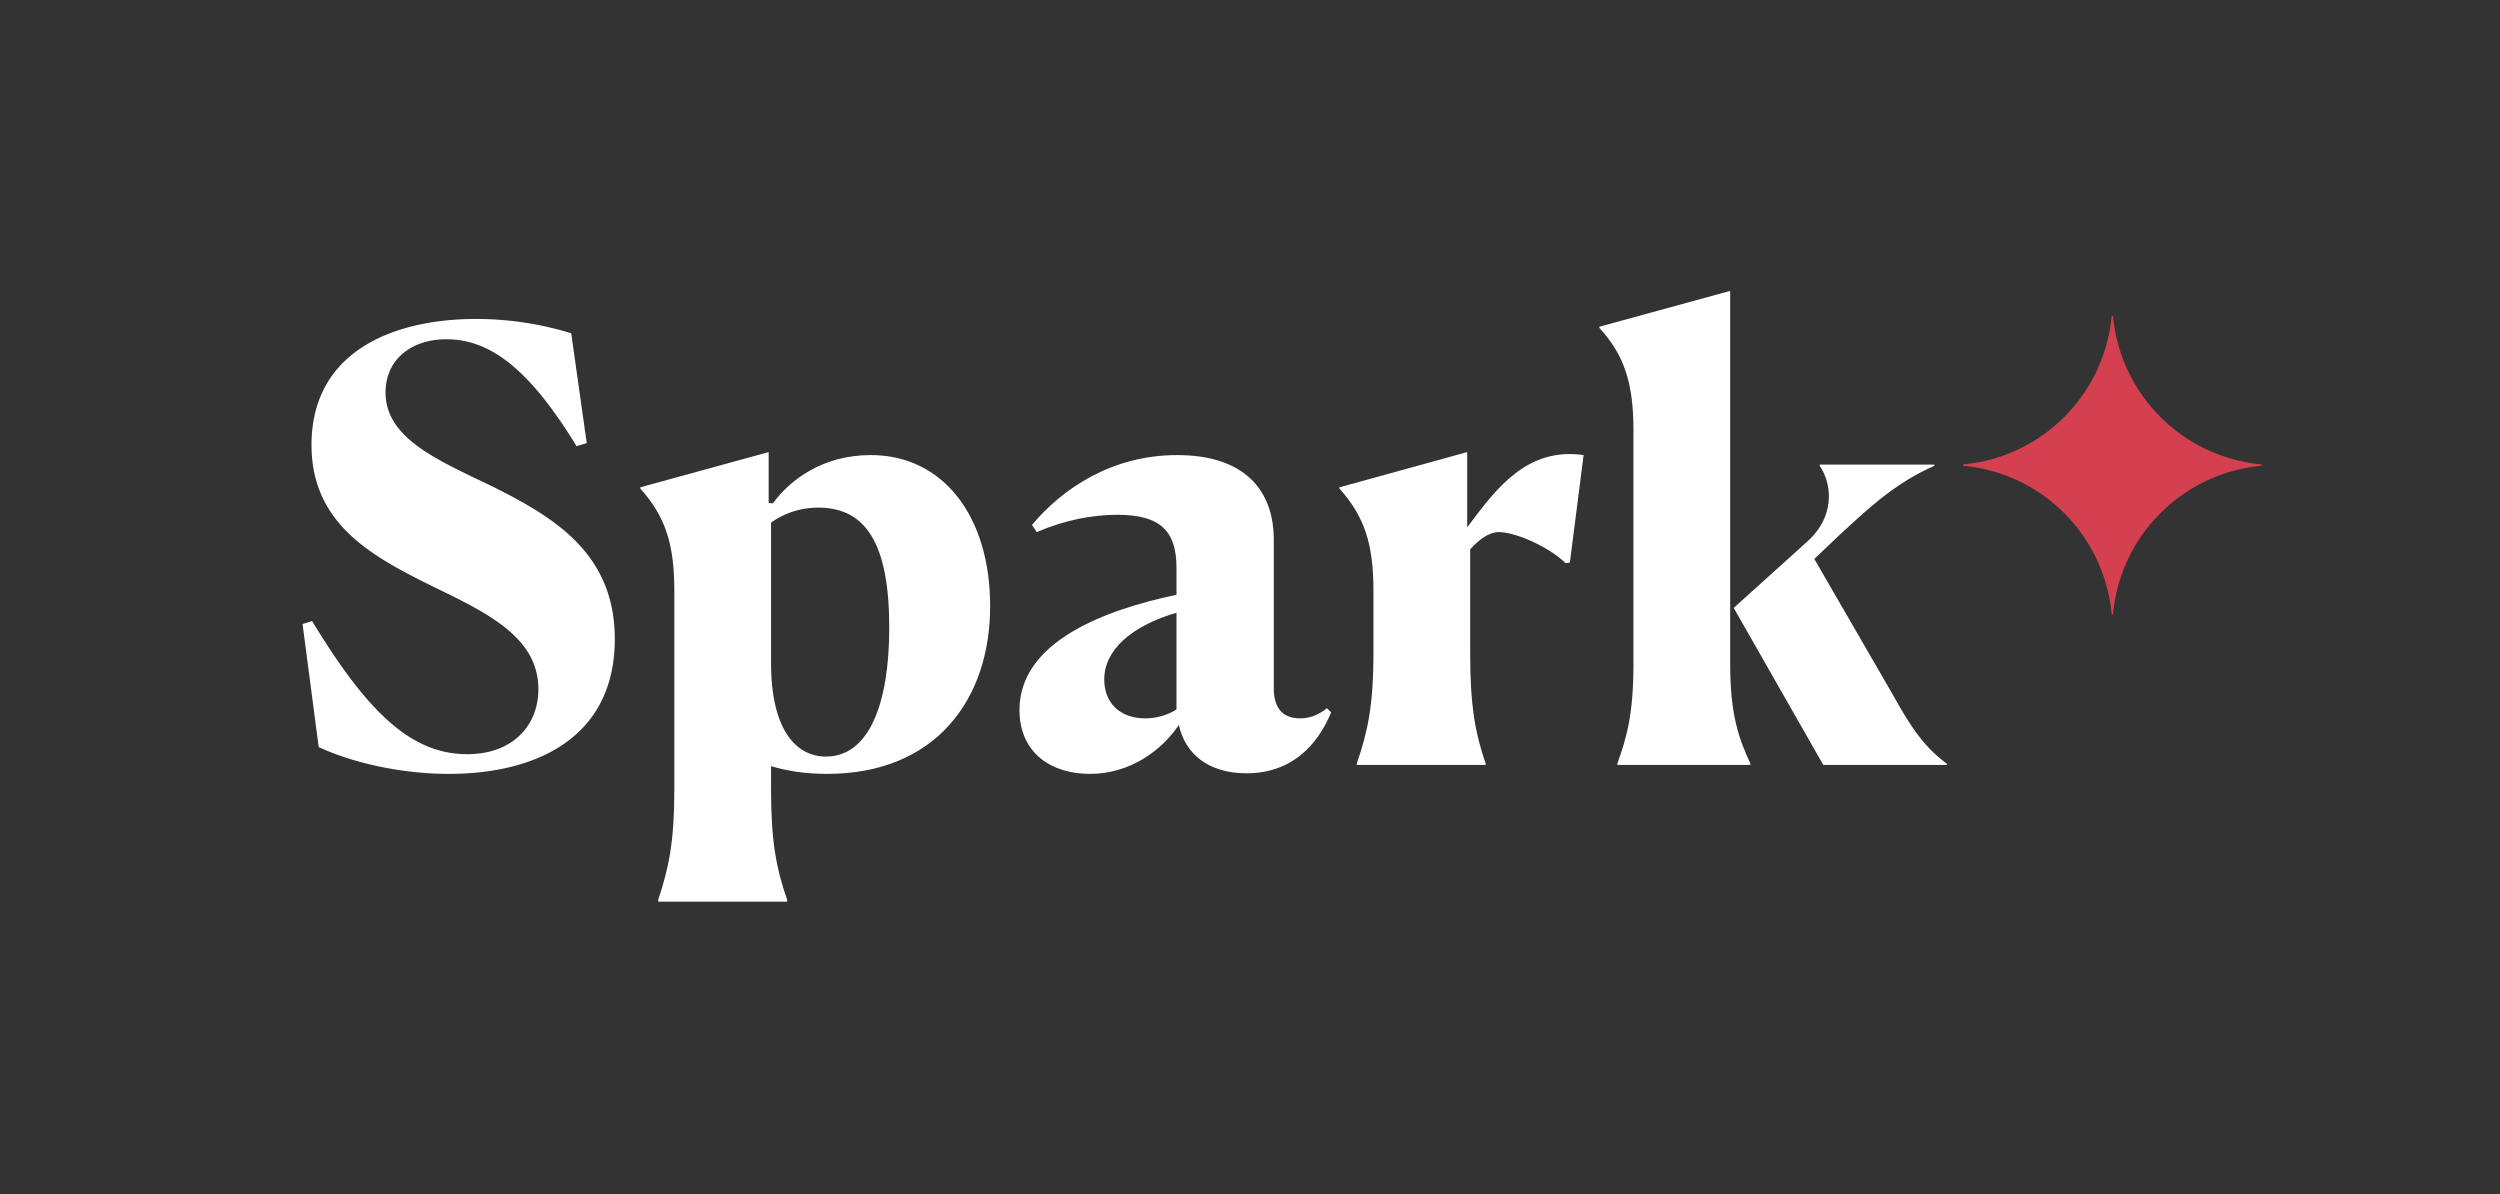
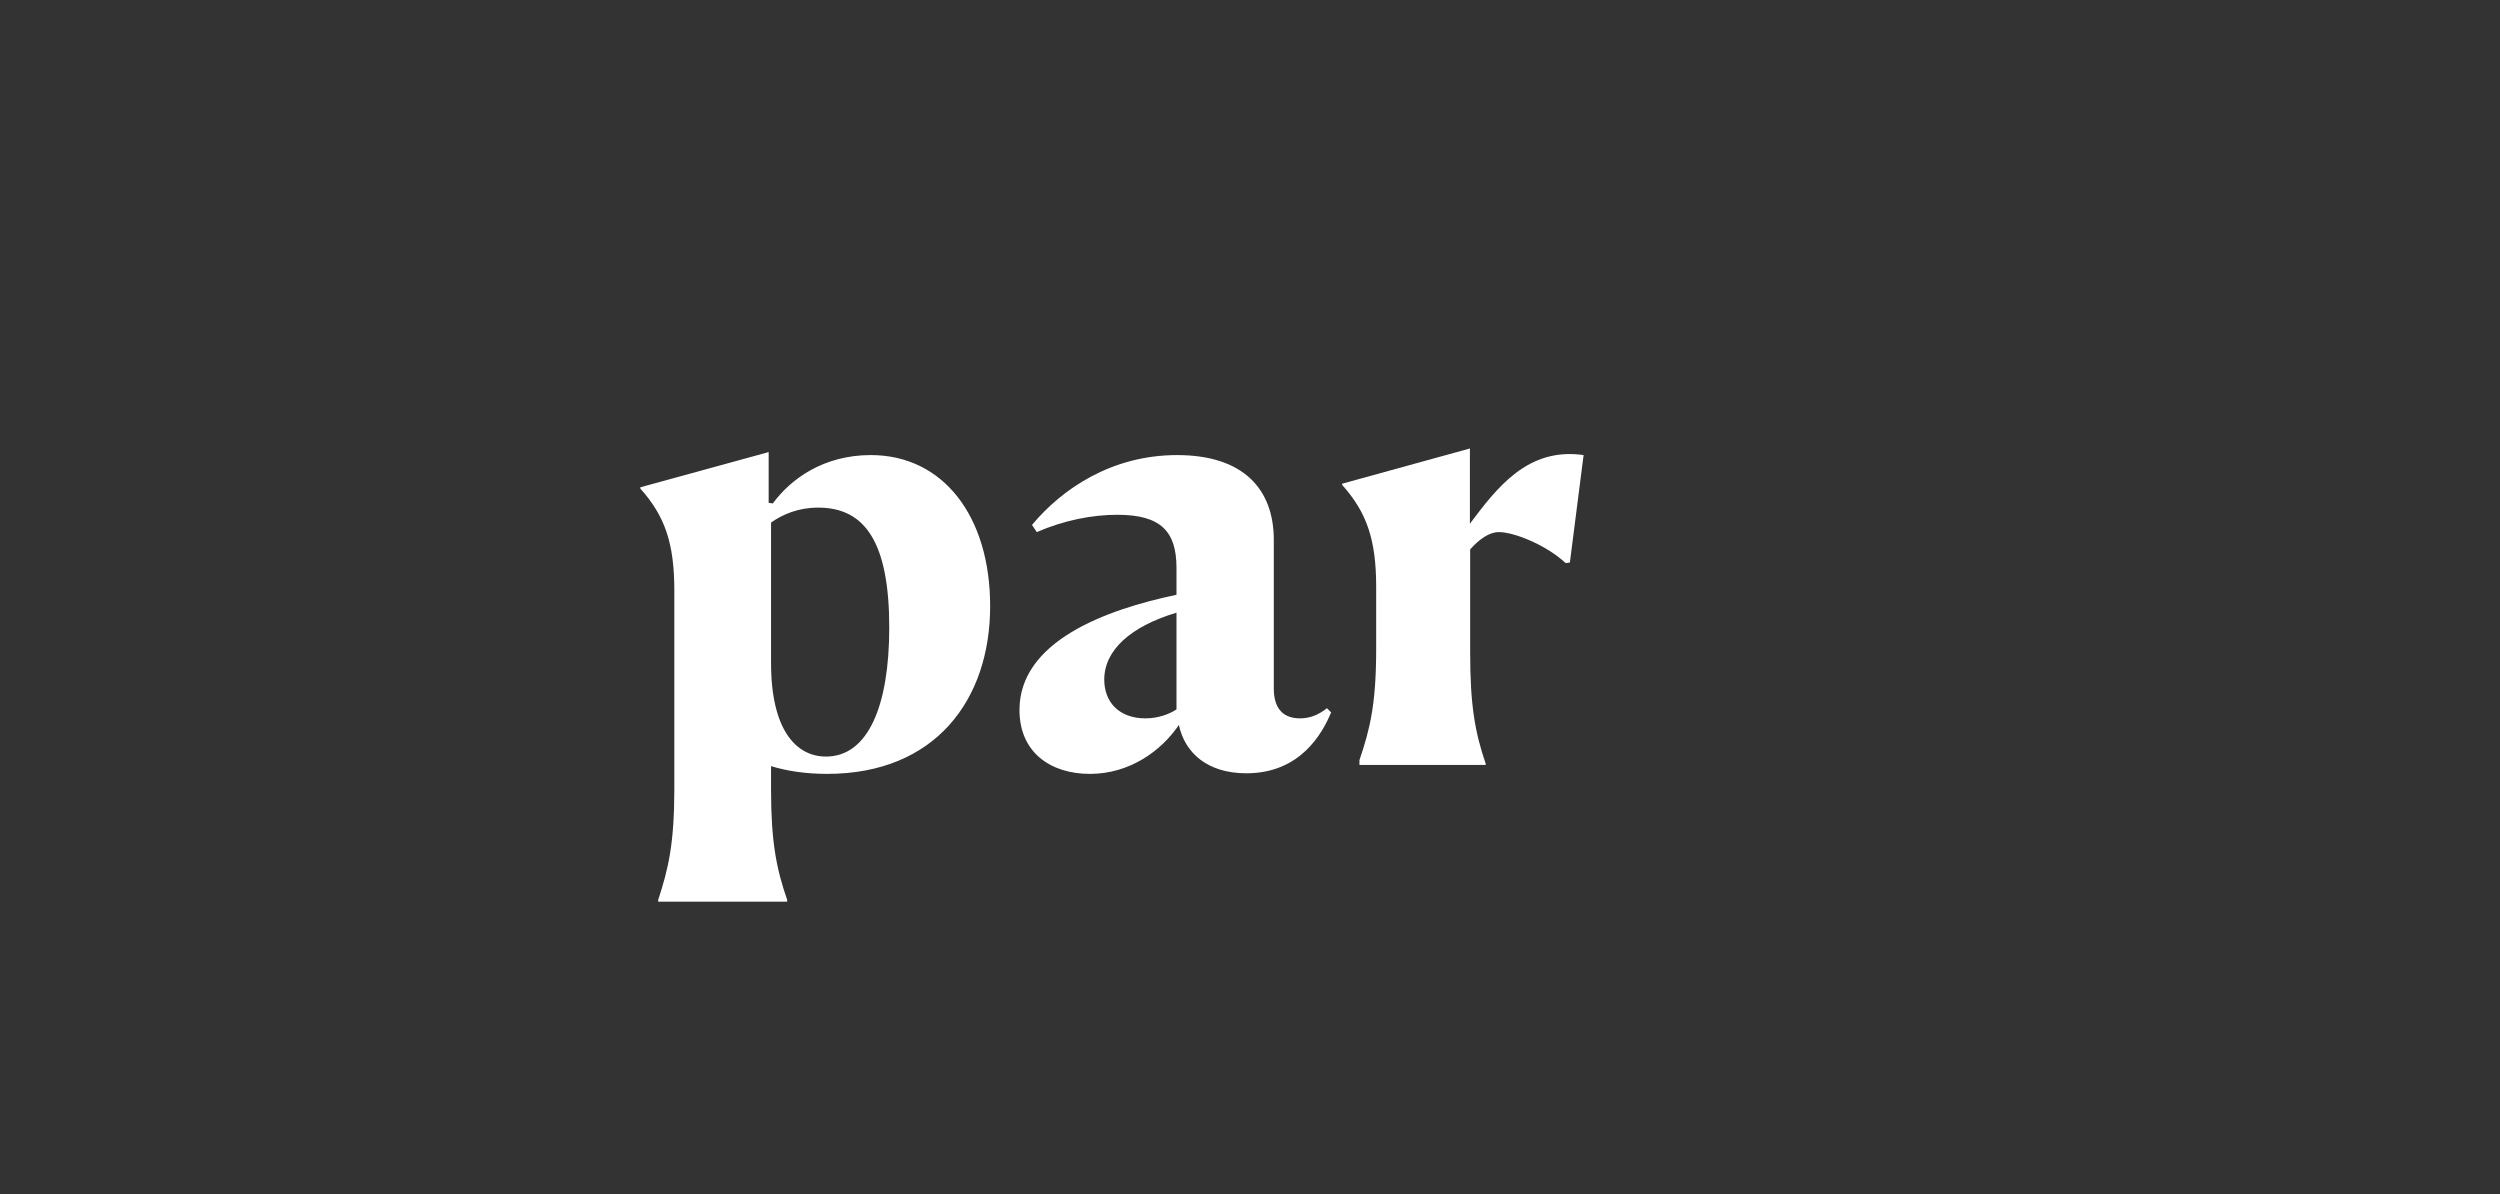
<svg xmlns="http://www.w3.org/2000/svg" width="134" height="64" preserveAspectRatio="xMidYMin slice" fill="none" aria-label="Spark Advisors logo">
  <rect width="100%" height="100%" fill="#333333" stroke="none" />
-   <path d="M93.825 41h-7.136v-.064c.48-1.376.864-2.56.864-5.344V23.048c0-2.56-.513-4.032-1.825-5.472v-.064l7.009-1.92v20c0 2.688.448 3.968 1.088 5.344V41Z" fill="#fff" />
-   <path d="M104.352 40.936V41h-6.624l-4.8-8.416 3.936-3.552c1.504-1.344 1.344-3.072.672-4.064v-.064h6.144v.064c-2.009.886-3.391 2.155-4.75 3.402l-.338.31-1.344 1.28 4.256 7.36c.928 1.664 1.632 2.72 2.848 3.616ZM30.617 17.864a17.294 17.294 0 0 0-5.088-.768c-4.576 0-8.832 1.824-8.832 6.752 0 4.288 3.328 6.016 6.56 7.616 2.912 1.408 5.6 2.72 5.6 5.472 0 1.984-1.408 3.488-3.808 3.488-2.976 0-5.312-2.176-8.32-7.136l-.512.16.864 6.592c1.696.8 4.32 1.44 6.976 1.44 4.704 0 8.896-1.952 8.896-7.232 0-4.608-3.296-6.528-6.464-8.128l-.687-.33c-2.712-1.296-5.137-2.455-5.137-4.758 0-1.728 1.344-2.848 3.264-2.848 2.496 0 4.576 1.824 6.976 5.728l.544-.16-.832-5.888Z" fill="#fff" />
  <path fill-rule="evenodd" clip-rule="evenodd" d="M35.28 48.328h6.912v-.096c-.576-1.664-.864-3.104-.864-5.92v-1.248c.832.256 1.824.416 3.008.416 5.792 0 8.736-3.968 8.736-8.992 0-4.832-2.528-8.096-6.4-8.096-2.528 0-4.288 1.28-5.248 2.592l-.224-.032v-2.72l-6.88 1.888v.064c1.312 1.472 1.824 2.912 1.824 5.472V42.28c0 2.944-.32 4.288-.864 5.952v.096Zm8.992-7.776c-1.568 0-2.944-1.376-2.944-5.024v-7.52c.64-.448 1.472-.8 2.528-.8 2.528 0 3.808 1.888 3.808 6.432 0 4.16-1.12 6.912-3.392 6.912ZM63.188 38.856c-.928 1.376-2.623 2.624-4.768 2.624-2.111 0-3.776-1.152-3.776-3.424 0-3.68 4.608-5.376 8.416-6.176v-1.44c0-1.952-.832-2.848-3.168-2.848-1.344 0-2.848.288-4.32.928l-.256-.384c1.6-1.92 4.256-3.744 7.776-3.744 3.552 0 5.184 1.824 5.184 4.544v7.968c0 .896.353 1.6 1.409 1.6.48 0 .96-.16 1.44-.544l.224.224c-.48 1.152-1.665 3.264-4.544 3.264-2.08 0-3.297-1.088-3.617-2.592Zm-.128-6.016c-2.464.736-3.872 2.016-3.872 3.584 0 1.216.8 2.08 2.209 2.08.672 0 1.28-.224 1.663-.48V32.84Z" fill="#fff" />
-   <path d="M72.721 41h6.912v-.064c-.576-1.696-.832-3.136-.832-5.952v-5.536c.48-.544 1.024-.928 1.536-.928.832 0 2.56.704 3.584 1.664l.224-.032.736-5.76c-3.002-.433-4.657 1.768-6.094 3.678l-.146.194v-4.032l-6.848 1.888v.064c1.312 1.472 1.824 2.912 1.824 5.472v3.296c0 2.944-.32 4.288-.896 5.984V41Z" fill="#fff" />
-   <path d="M105.221 24.892a8.802 8.802 0 0 0 7.964-7.964h.072a8.802 8.802 0 0 0 7.964 7.964v.072a8.802 8.802 0 0 0-7.964 7.964h-.072a8.802 8.802 0 0 0-7.964-7.964v-.072Z" fill="#D4404F" />
+   <path d="M72.721 41h6.912v-.064c-.576-1.696-.832-3.136-.832-5.952v-5.536c.48-.544 1.024-.928 1.536-.928.832 0 2.56.704 3.584 1.664l.224-.032.736-5.76c-3.002-.433-4.657 1.768-6.094 3.678v-4.032l-6.848 1.888v.064c1.312 1.472 1.824 2.912 1.824 5.472v3.296c0 2.944-.32 4.288-.896 5.984V41Z" fill="#fff" />
</svg>